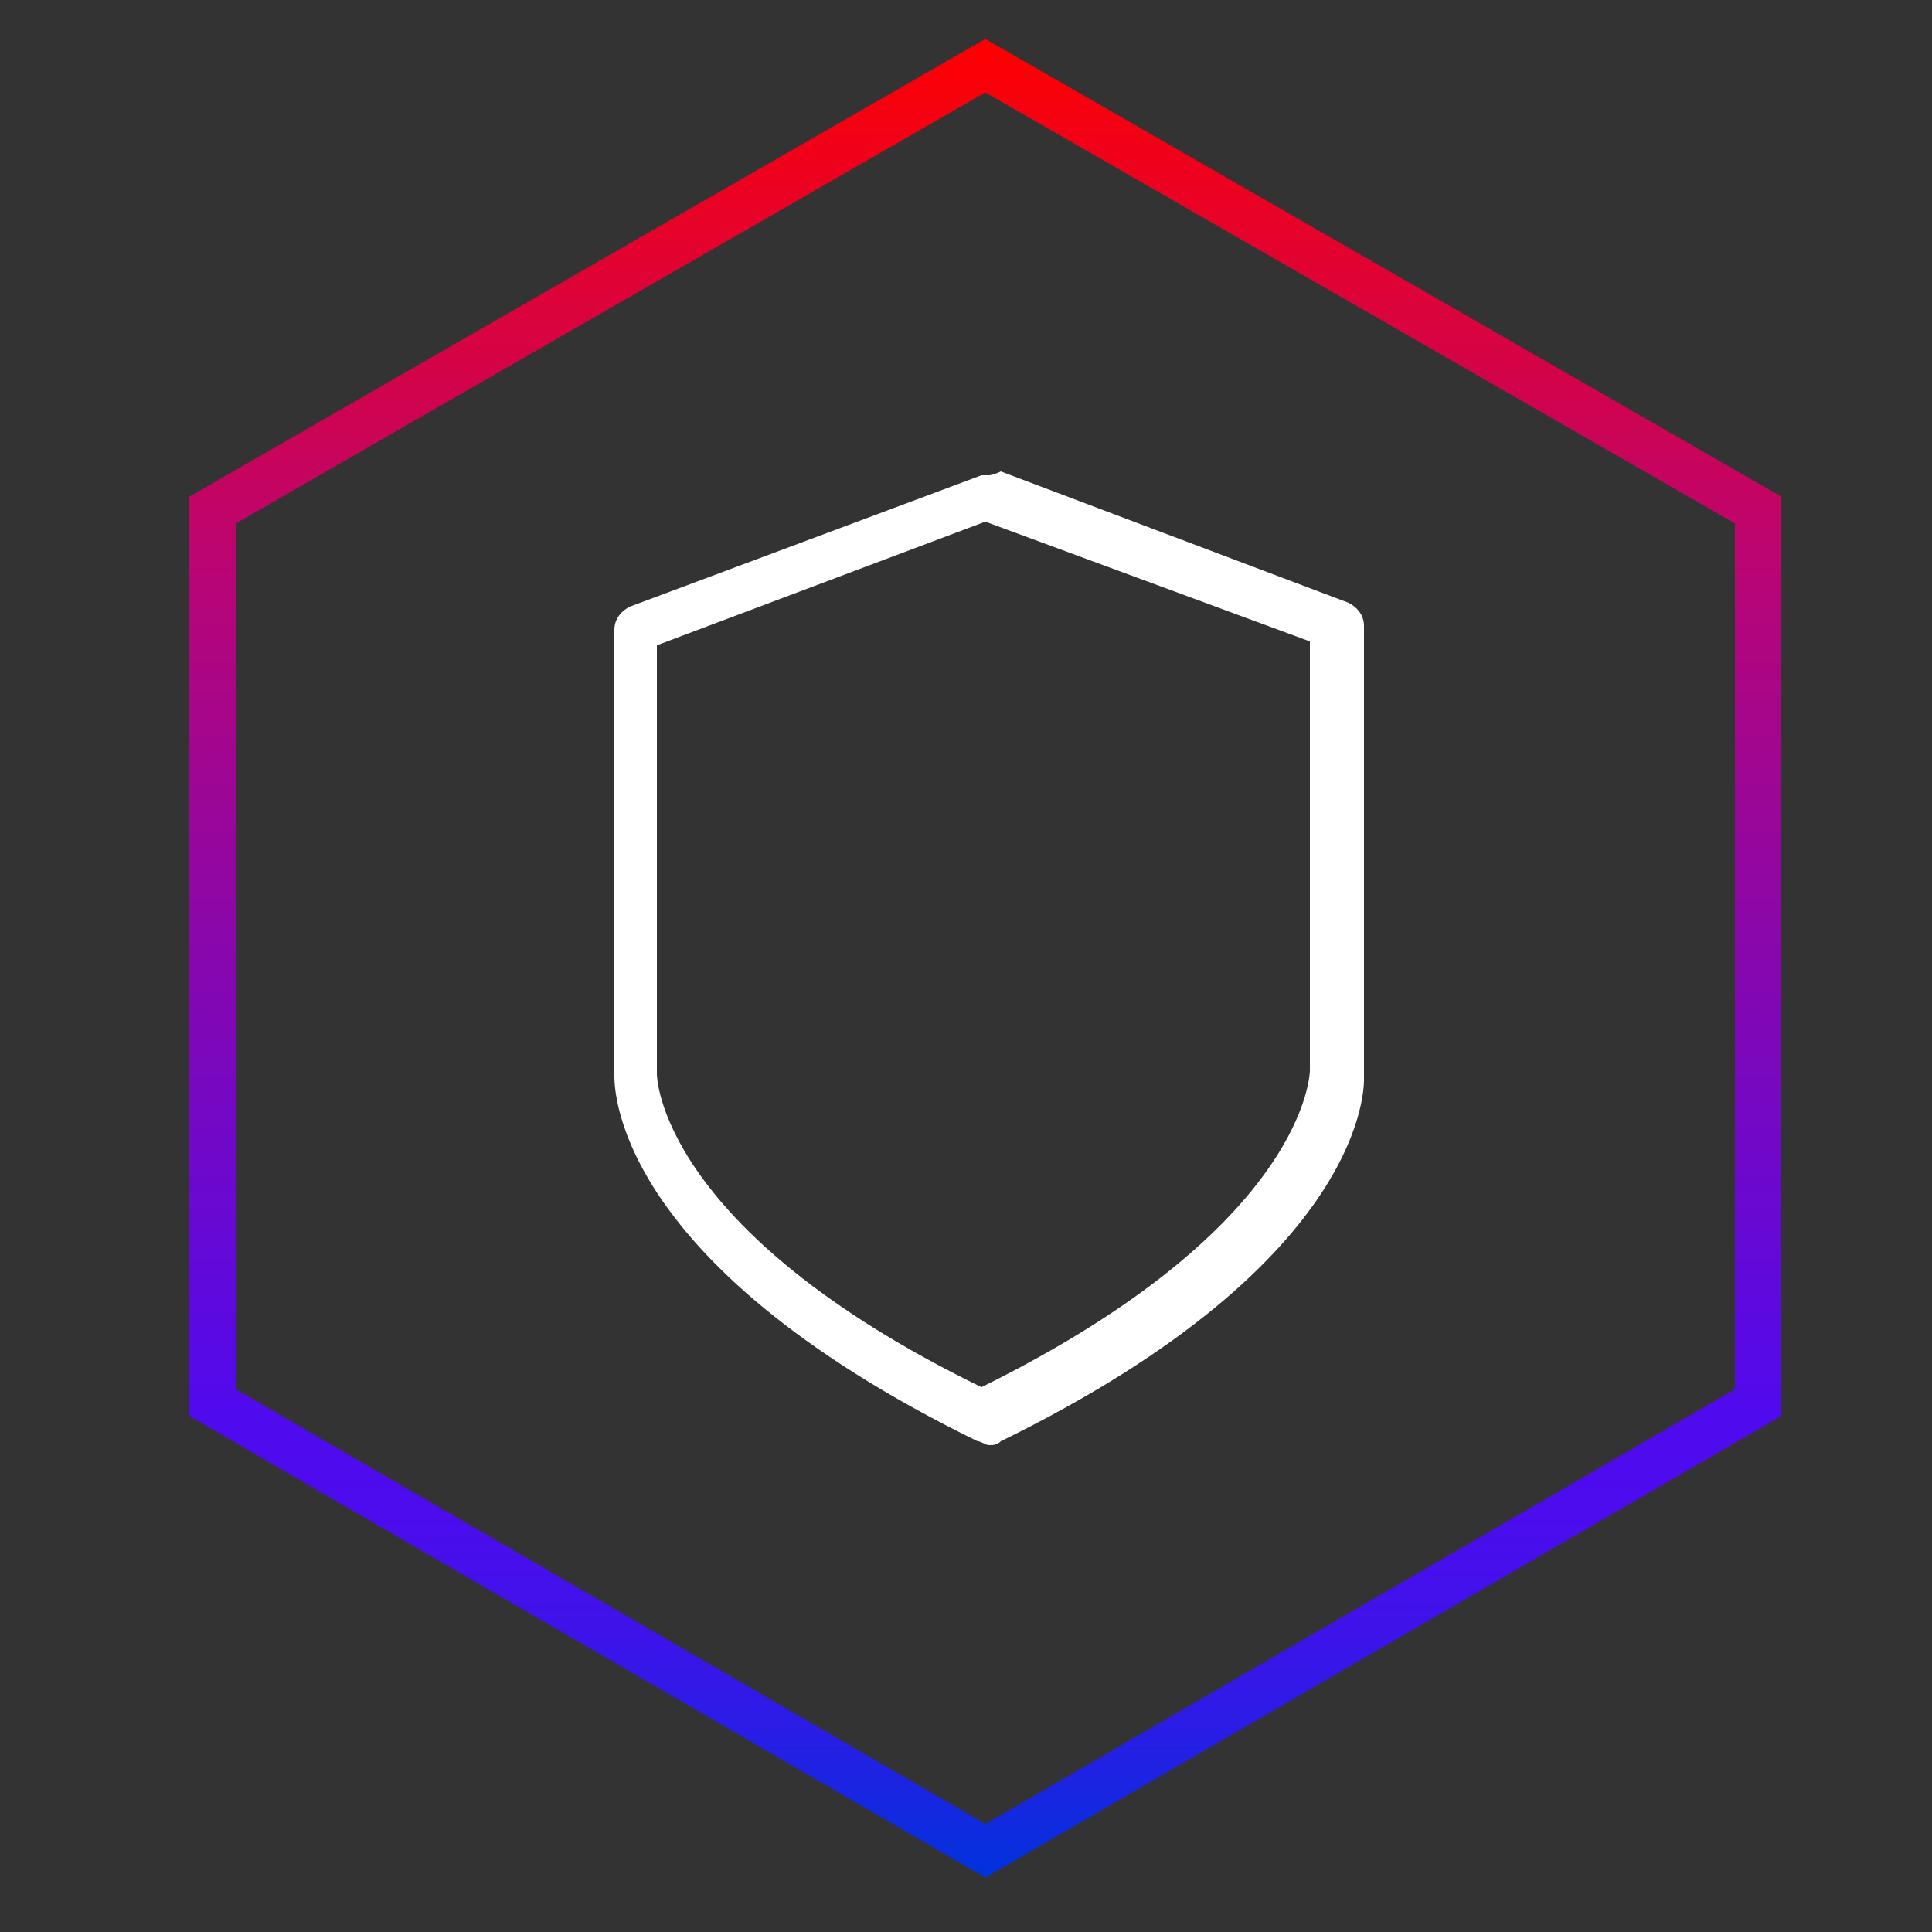
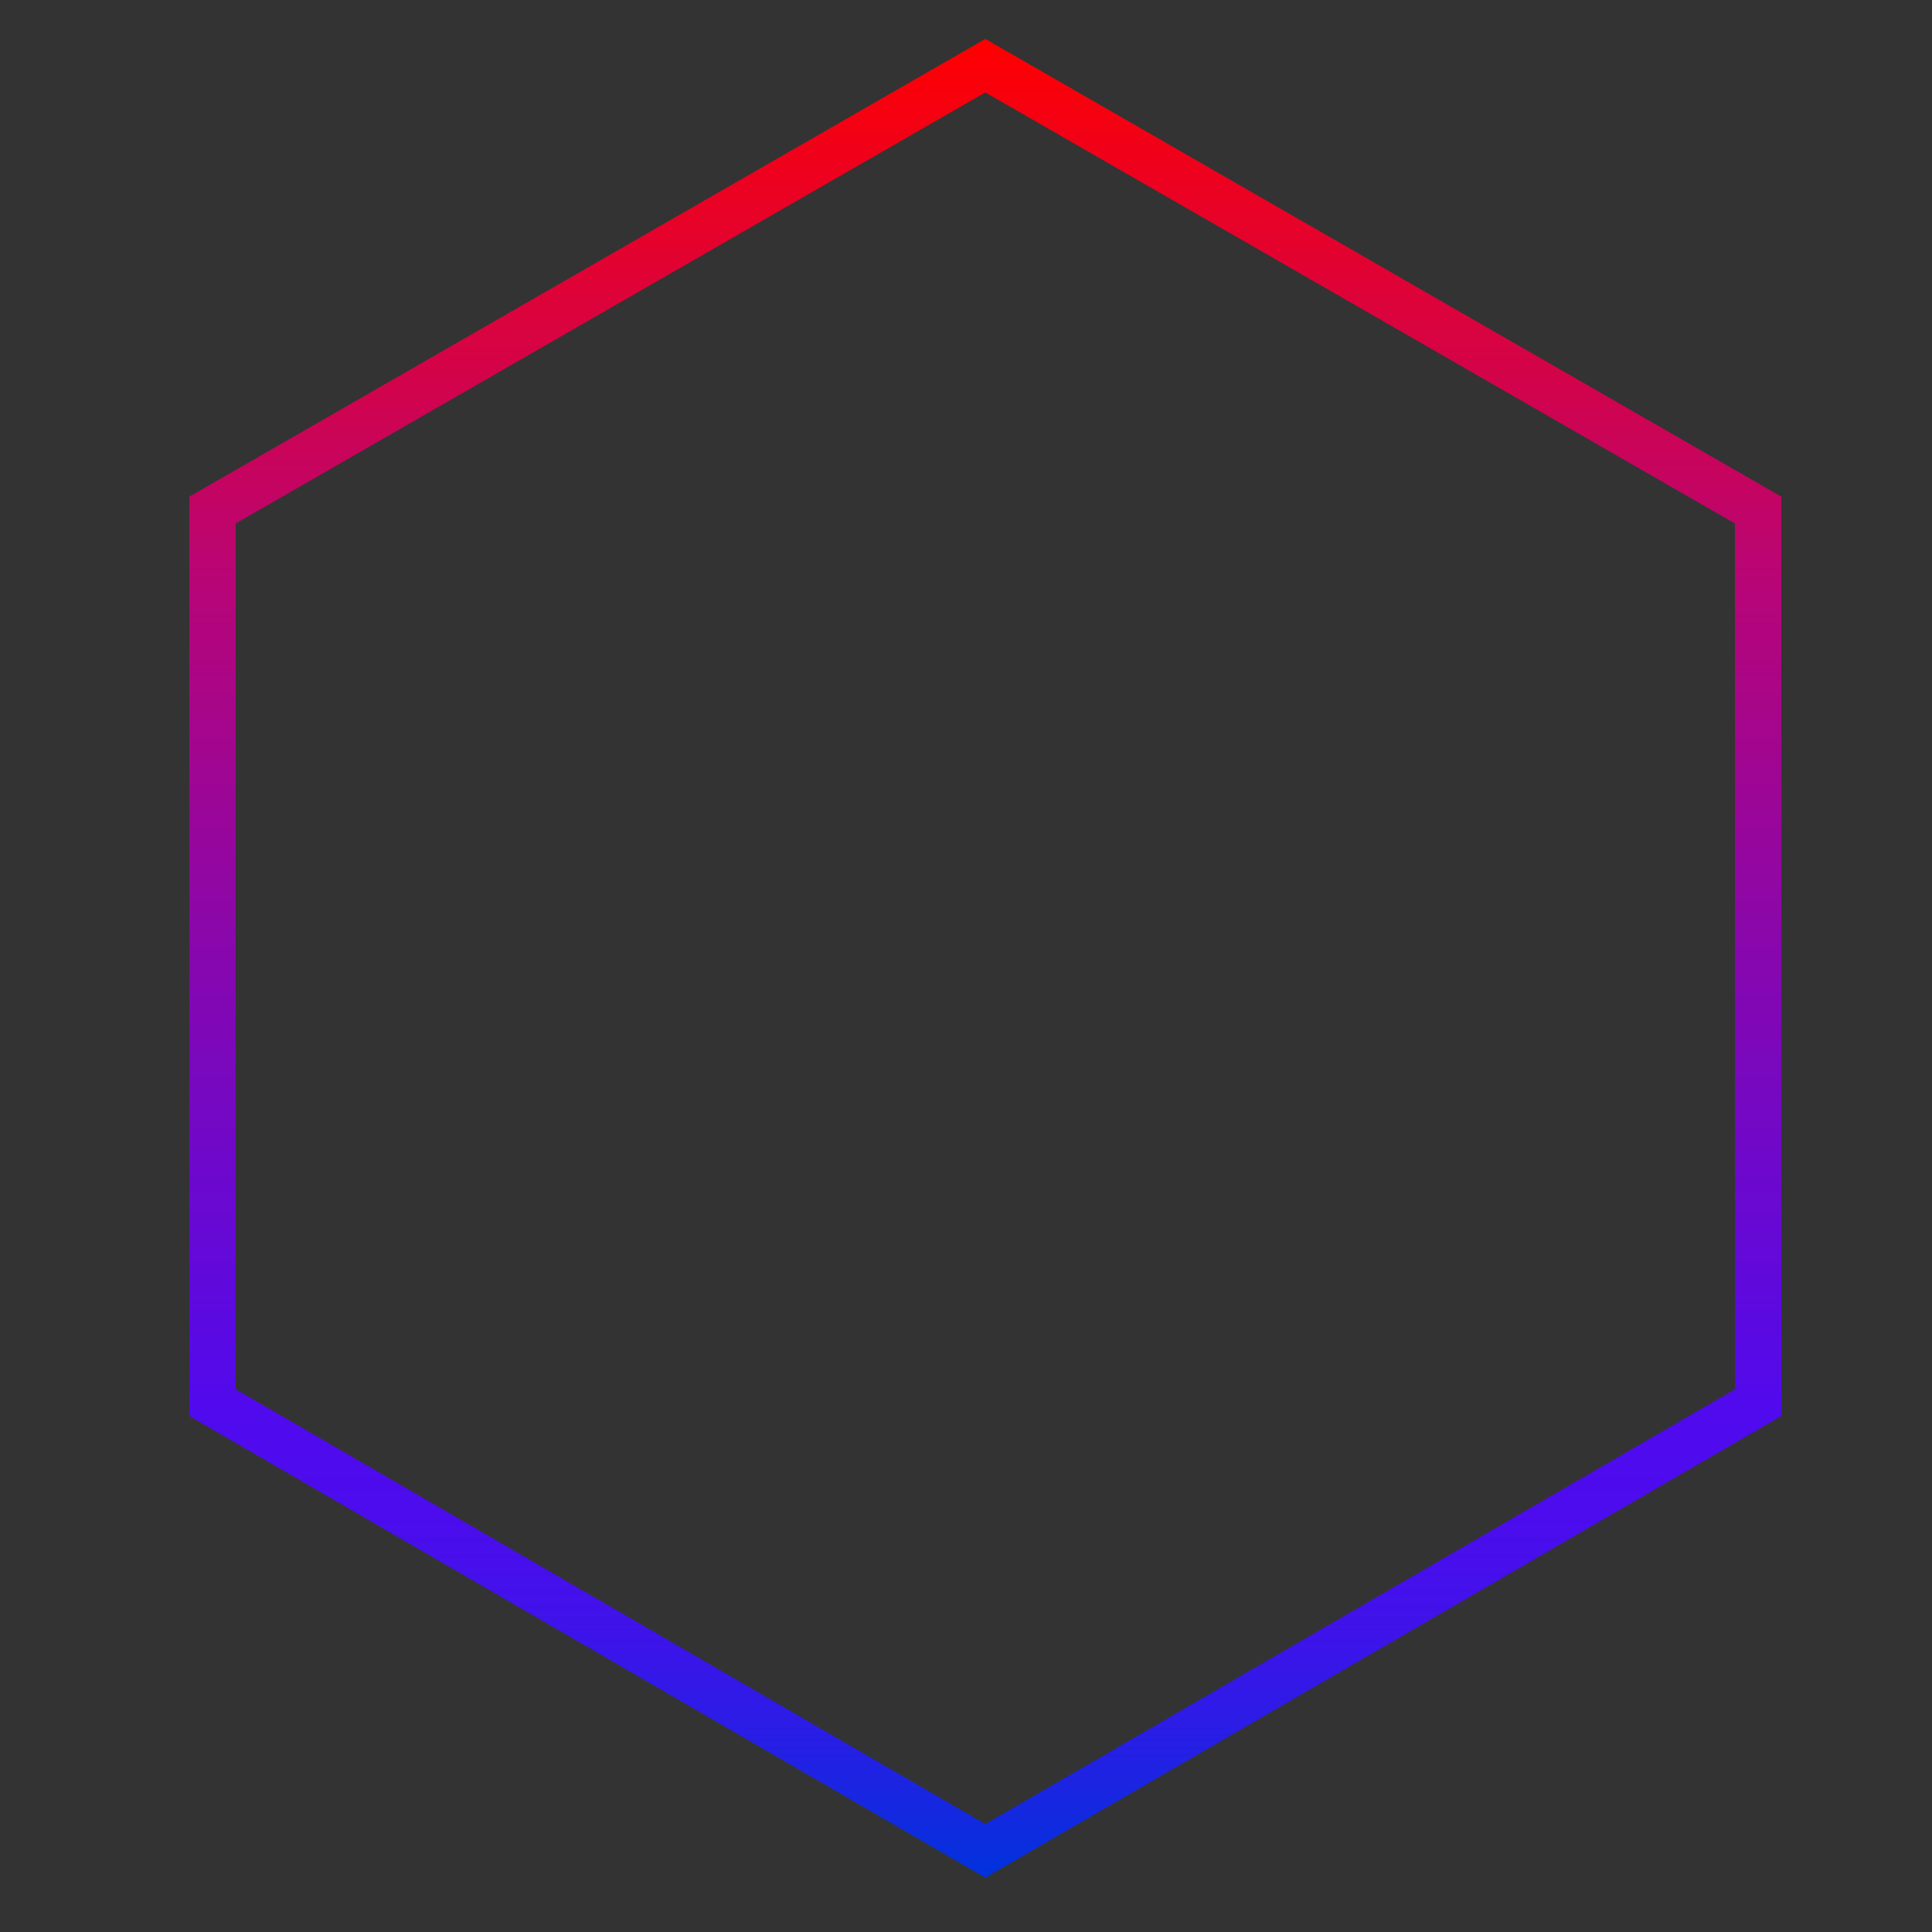
<svg xmlns="http://www.w3.org/2000/svg" version="1.1" id="Layer_1" x="0px" y="0px" viewBox="0 0 50 50" style="enable-background:new 0 0 50 50;" xml:space="preserve">
  <rect x="0" y="0" width="50" height="50" fill="#333333" stroke="none" />
  <style type="text/css">
	.st0{fill:#FFFFFF;}
	.st1{fill:none;stroke:url(#SVGID_1_);stroke-width:1.2;stroke-miterlimit:10;}
</style>
  <g>
-     <path class="st0" d="M25.5,13.5l8.4,3.1v11.1l0,0l0,0c0,0,0,4-8.5,8.2C17,31.8,17,27.8,17,27.8l0,0v0l0-11.1L25.5,13.5 M25.6,12.3   c-0.1,0-0.1,0-0.2,0l-9.1,3.4c-0.2,0.1-0.4,0.3-0.4,0.6l0,11.5c0,0.2-0.2,4.8,9.4,9.5c0.1,0,0.2,0.1,0.3,0.1c0.1,0,0.2,0,0.3-0.1   c9.6-4.7,9.4-9.3,9.4-9.4V16.2c0-0.3-0.2-0.5-0.4-0.6l-9-3.4C25.7,12.3,25.6,12.3,25.6,12.3L25.6,12.3z" />
-   </g>
+     </g>
  <linearGradient id="SVGID_1_" gradientUnits="userSpaceOnUse" x1="25.49" y1="48.547" x2="25.49" y2="0.958">
    <stop offset="0" style="stop-color:#0032DC" />
    <stop offset="2.450005e-02" style="stop-color:#0F2BDF" />
    <stop offset="8.190002e-02" style="stop-color:#2B1CE6" />
    <stop offset="0.139" style="stop-color:#4012EA" />
    <stop offset="0.196" style="stop-color:#4C0CED" />
    <stop offset="0.251" style="stop-color:#500AEE" />
    <stop offset="0.491" style="stop-color:#8507B0" />
    <stop offset="0.705" style="stop-color:#B80576" />
    <stop offset="1" style="stop-color:#FF0000" />
  </linearGradient>
  <polygon class="st1" points="45.5,13.2 25.5,1.7 5.5,13.2 5.5,36.3 25.5,47.9 45.5,36.3" />
</svg>